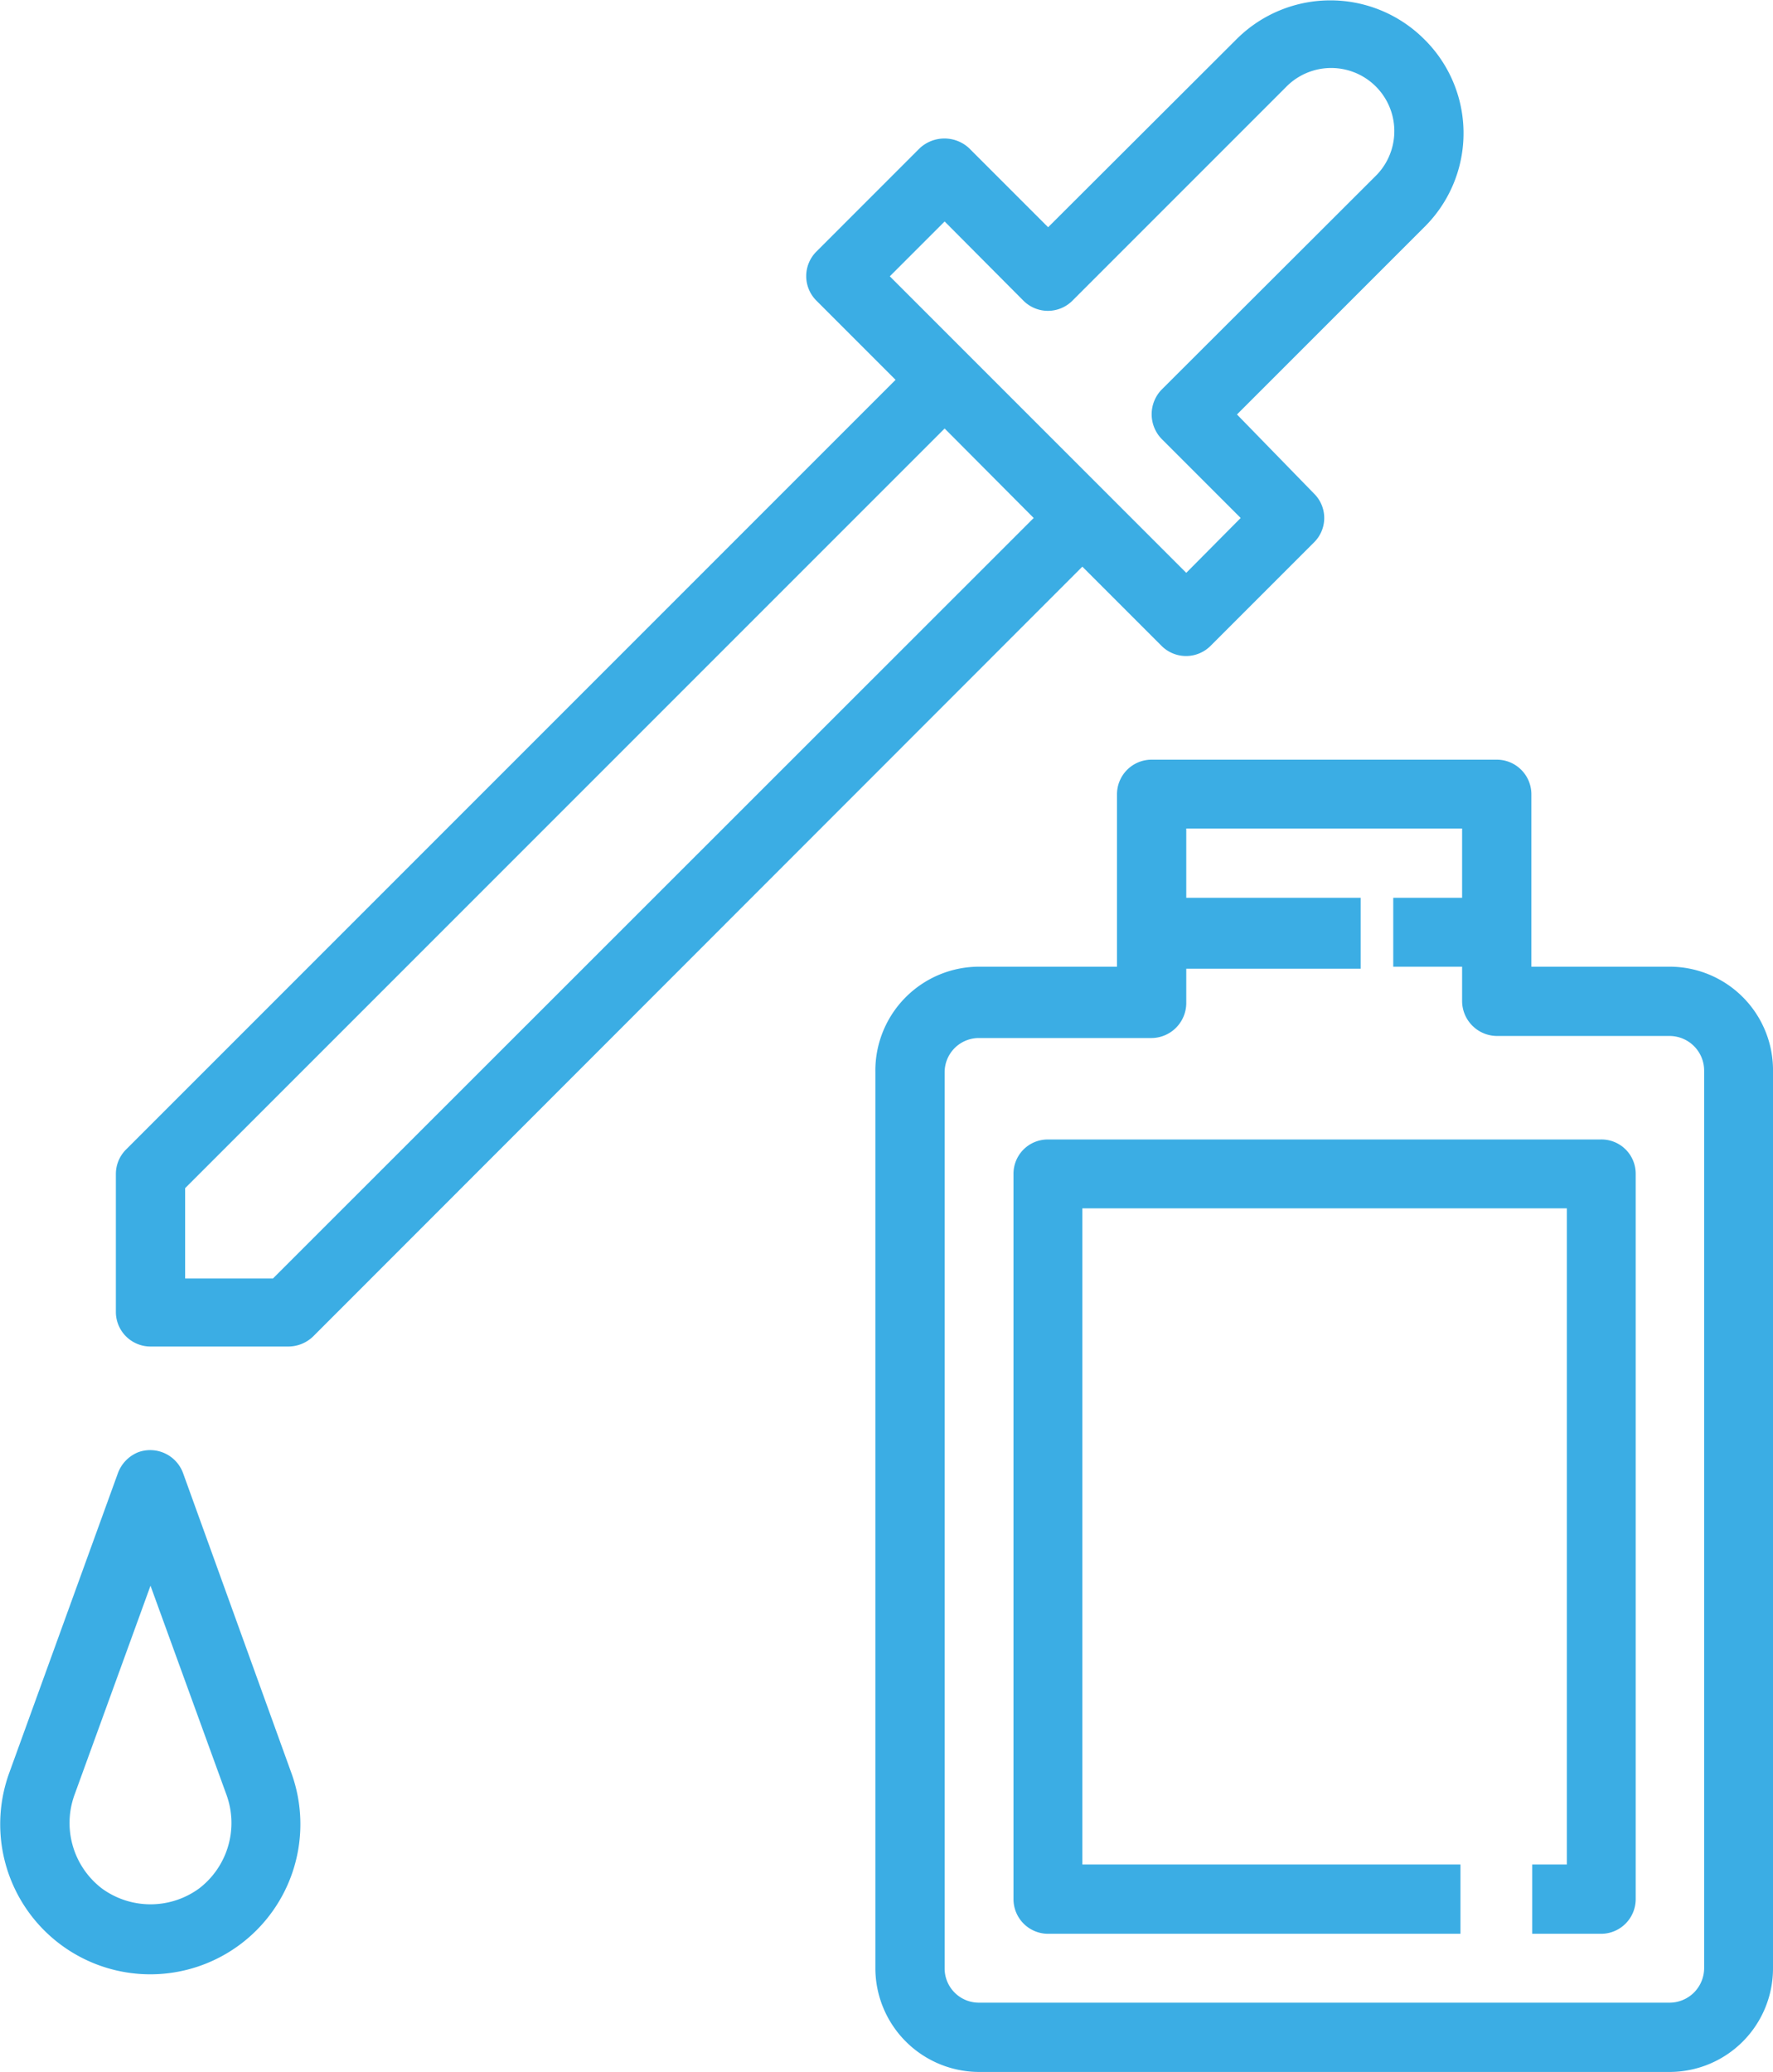
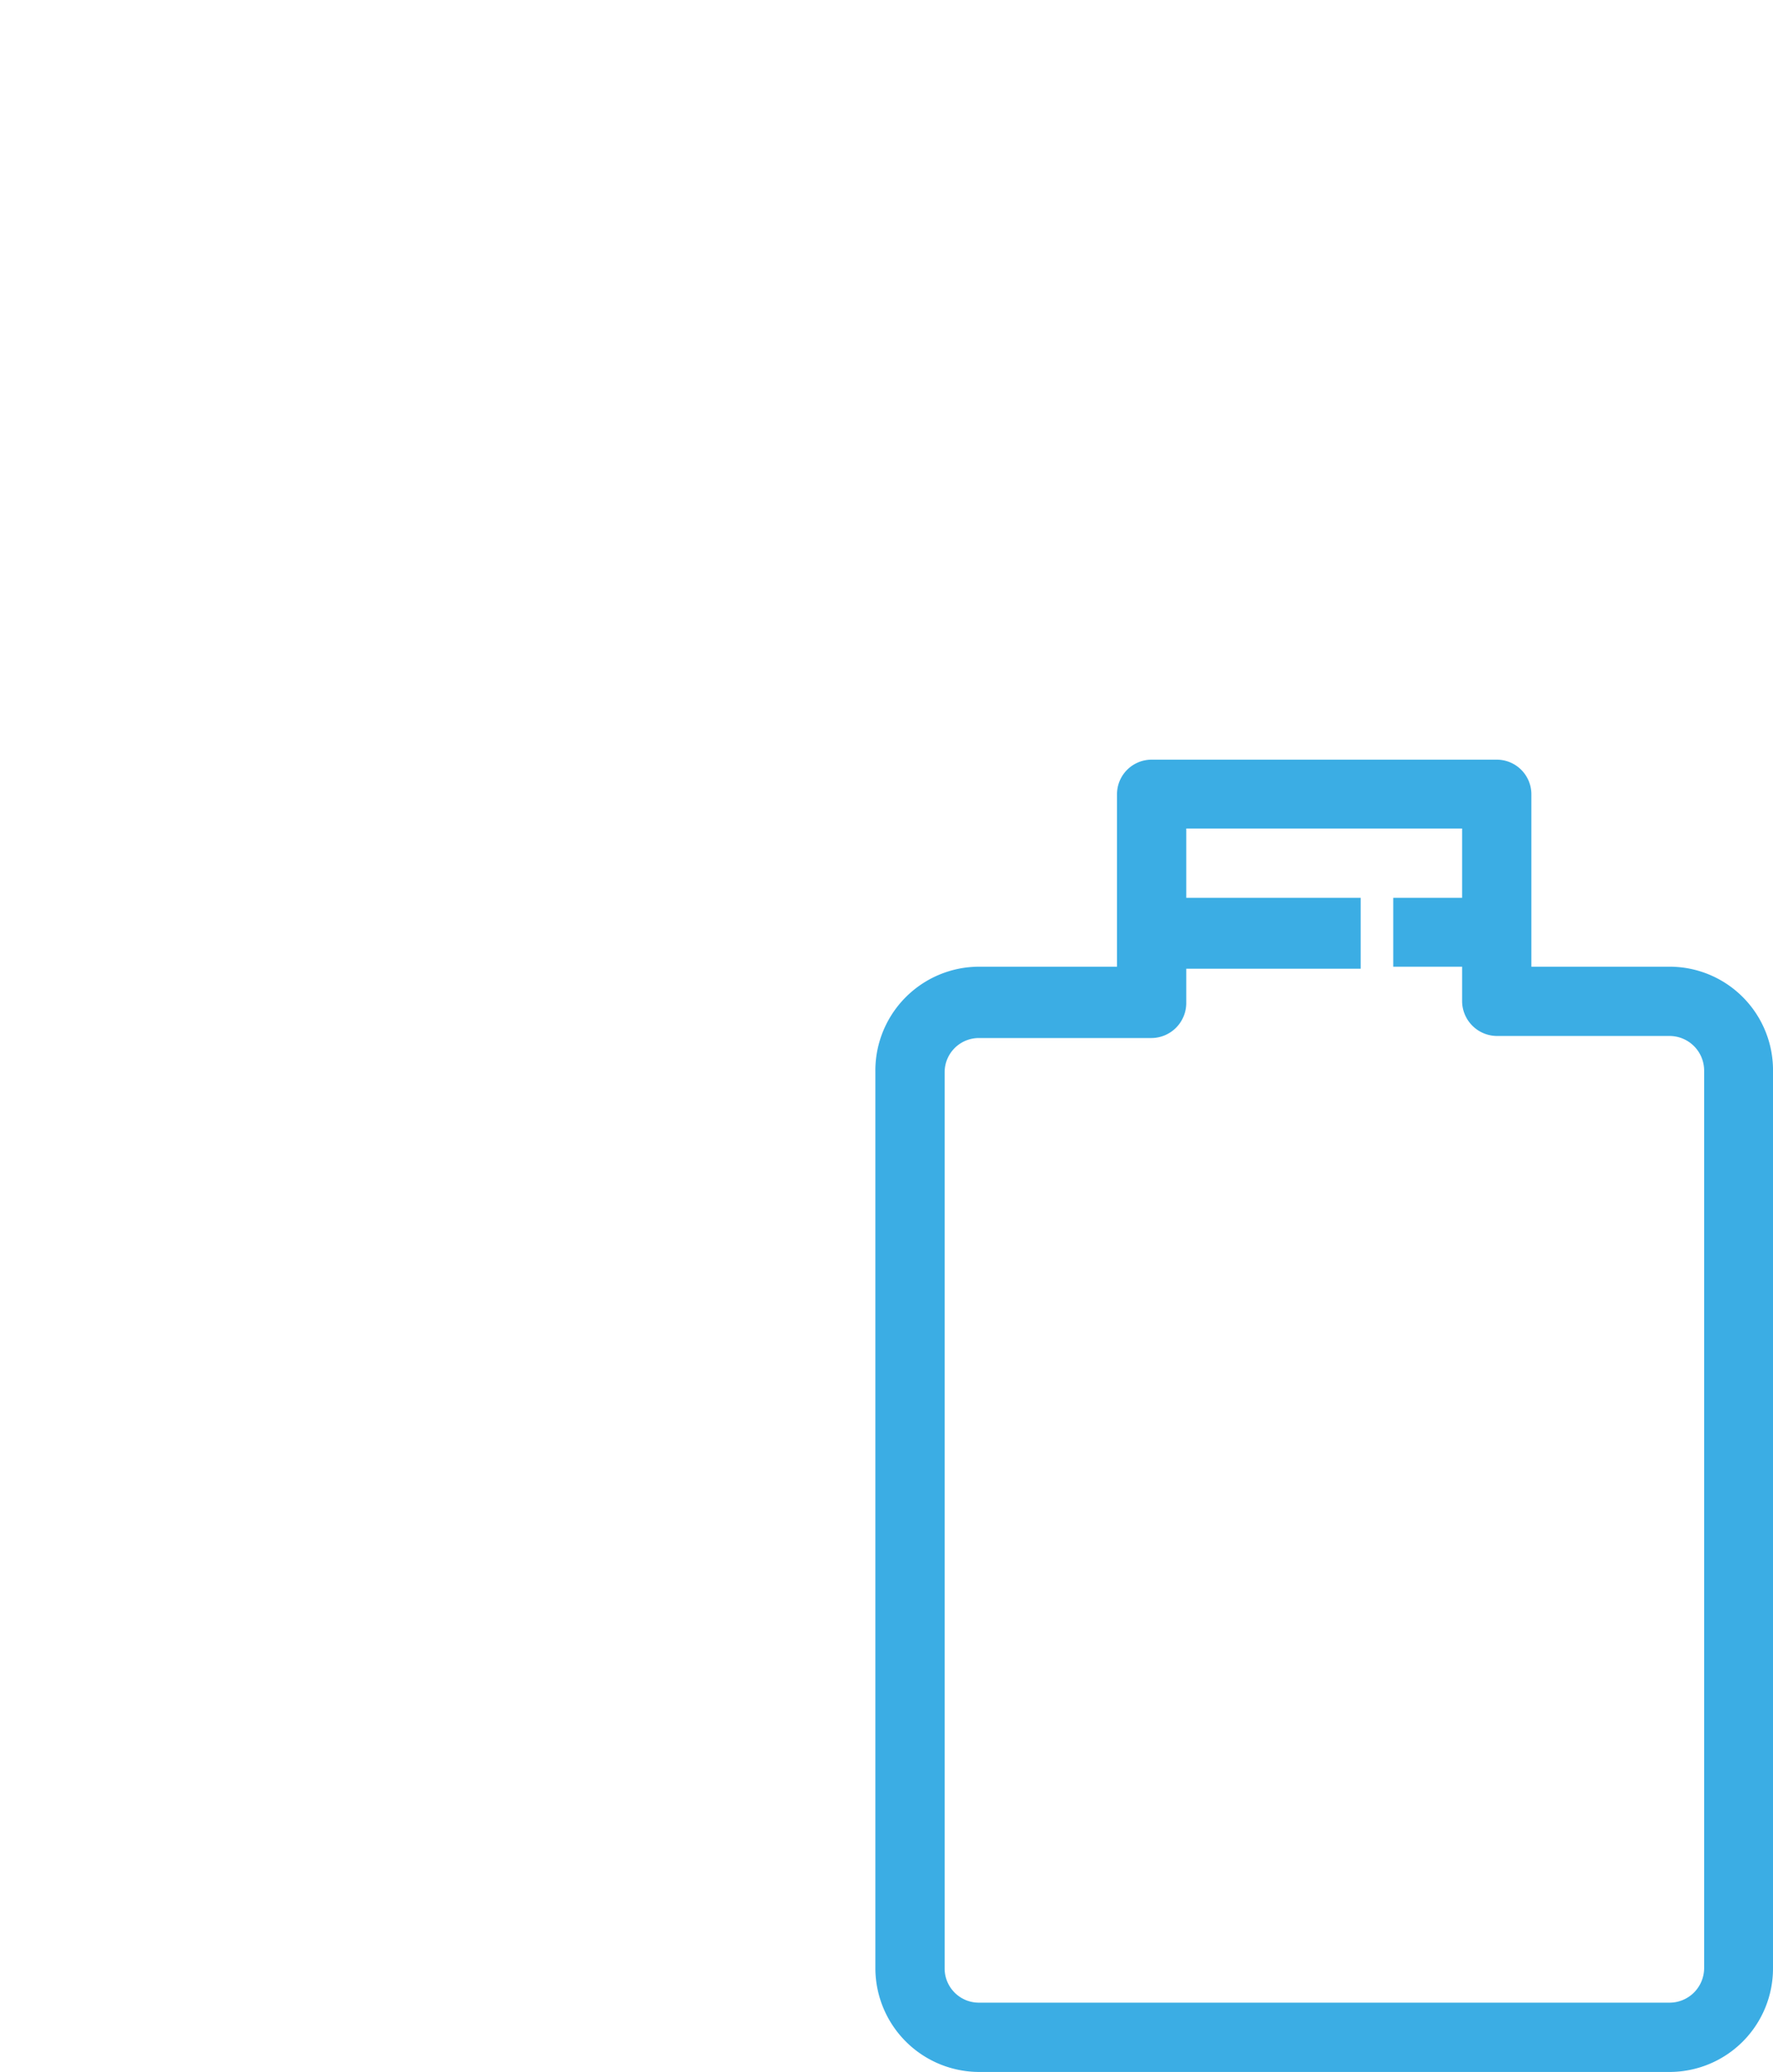
<svg xmlns="http://www.w3.org/2000/svg" viewBox="0 0 43 50.24">
  <defs>
    <style>.cls-1{fill:#3bade4;}</style>
  </defs>
  <title>Asset 1</title>
  <g id="Layer_2" data-name="Layer 2">
    <g id="Capa_1" data-name="Capa 1">
-       <path class="cls-1" d="M38.81,27.63H25.42a.83.83,0,0,0-.84.84V46.05a.84.84,0,0,0,.84.84h10V45.21H26.25V29.3H38V45.21h-.84v1.68h1.67a.84.84,0,0,0,.84-.84V28.47A.83.83,0,0,0,38.81,27.63Z" />
-       <path class="cls-1" d="M34.53.94A3.22,3.22,0,0,0,30,.94L25.42,5.51,23.5,3.59a.88.88,0,0,0-1.19,0L19.8,6.1a.84.84,0,0,0,0,1.19l1.92,1.92L3.06,27.87a.84.84,0,0,0-.25.6v3.35a.84.84,0,0,0,.84.83H7a.87.87,0,0,0,.59-.24L26.25,13.74l1.92,1.92a.84.84,0,0,0,1.19,0l2.51-2.51a.83.83,0,0,0,0-1.18L30,10.05l4.58-4.58A3.2,3.2,0,0,0,34.53.94ZM6.62,31H4.49V28.81L22.91,10.39l2.16,2.17ZM33.39,4.24l0,0L28.17,9.45a.86.86,0,0,0,0,1.19l1.92,1.92-1.32,1.33L21.58,6.7l1.33-1.33,1.91,1.92a.84.84,0,0,0,1.19,0h0l5.17-5.17a1.53,1.53,0,0,1,2.21,2.12Z" />
      <path class="cls-1" d="M40.49,23.44H37.14V19.26a.84.84,0,0,0-.84-.84H27.93a.84.84,0,0,0-.84.84v4.18H23.74A2.52,2.52,0,0,0,21.23,26V47.72a2.52,2.52,0,0,0,2.51,2.52H40.49A2.51,2.51,0,0,0,43,47.72V26A2.51,2.51,0,0,0,40.49,23.44Zm.84,24.28a.84.84,0,0,1-.84.84H23.74a.83.83,0,0,1-.83-.84V26a.83.83,0,0,1,.83-.83h4.19a.85.85,0,0,0,.84-.84v-.84H33V21.77H28.77V20.09h6.69v1.68H33.79v1.67h1.67v.84a.85.85,0,0,0,.84.84h4.19a.84.84,0,0,1,.84.83Z" />
-       <path class="cls-1" d="M7.07,43,4.44,35.72a.85.85,0,0,0-1.08-.51.87.87,0,0,0-.5.51L.22,43a3.64,3.64,0,1,0,6.85,0ZM4.83,45.79a2,2,0,0,1-2.36,0,2,2,0,0,1-.67-2.25h0l1.85-5.09L5.5,43.54A2,2,0,0,1,4.83,45.79Z" />
    </g>
  </g>
</svg>